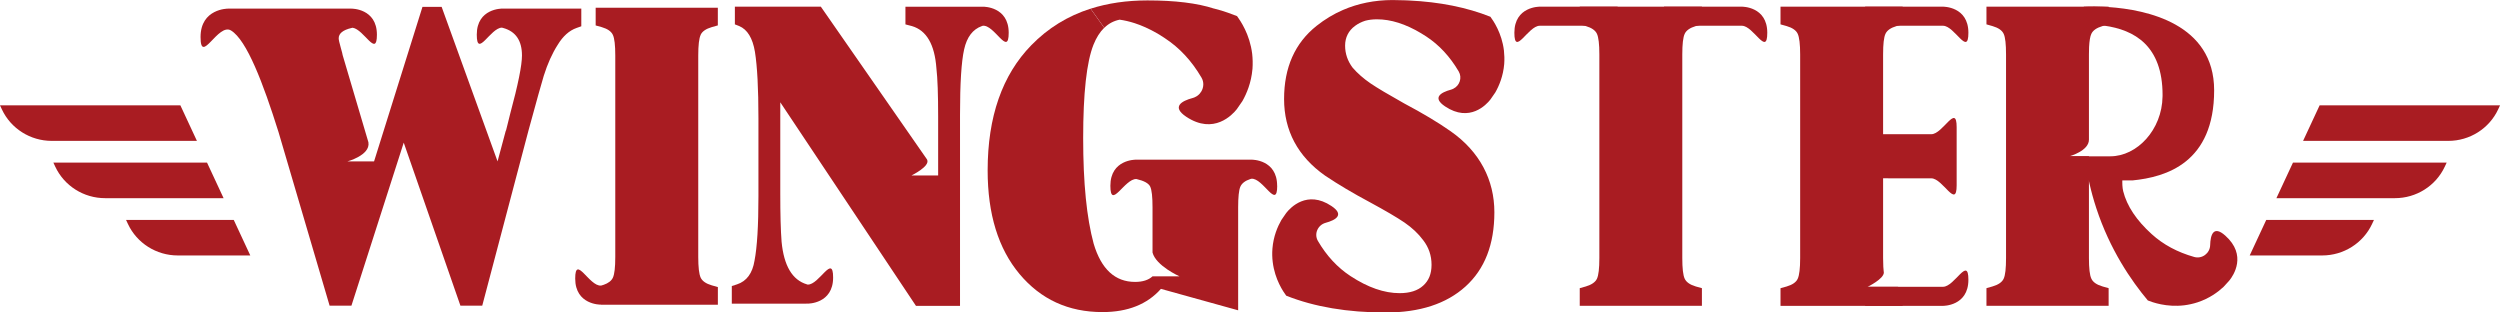
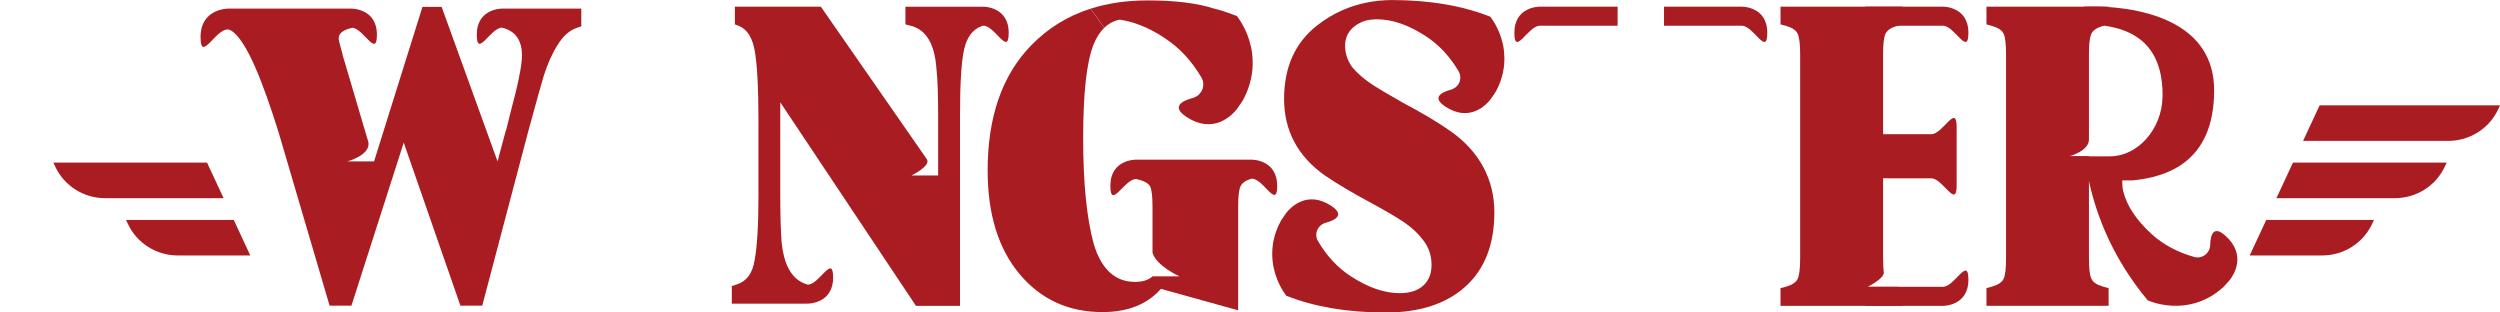
<svg xmlns="http://www.w3.org/2000/svg" width="280" height="35" viewBox="0 0 280 35" fill="none">
  <g clip-path="url(#clip0_600_2)">
    <path d="M166.939 1.883C164.292 0.826 161.249 0.218 157.82 0.055C157.67 0.047 157.519 0.039 157.369 0.035C156.907 0.019 156.433 0.004 155.951 0.004C153.944 0.012 152.102 0.386 150.415 1.115C149.364 1.567 148.376 2.167 147.456 2.896C145.03 4.826 143.817 7.554 143.817 11.09C143.817 14.625 145.35 17.521 148.408 19.669C149.842 20.636 151.522 21.634 153.442 22.659C155.165 23.595 156.453 24.347 157.302 24.924C158.148 25.505 158.851 26.163 159.4 26.904C160.02 27.707 160.333 28.623 160.333 29.652C160.333 30.681 160.02 31.426 159.4 31.987C158.784 32.552 157.907 32.833 156.761 32.833C155.034 32.833 153.205 32.197 151.265 30.927C149.799 29.968 148.578 28.65 147.606 26.986C147.148 26.198 147.59 25.197 148.471 24.955C149.601 24.647 150.613 24.07 149.127 23.076C146.373 21.236 144.496 23.298 144.086 23.817C144.03 23.887 144.003 23.93 144.003 23.93L143.513 24.643C143.086 25.388 142.624 26.471 142.513 27.832C142.47 28.366 142.485 28.872 142.545 29.344C142.782 31.312 143.738 32.685 144.058 33.117C147.215 34.372 150.929 35 155.2 35C159.009 35 161.992 34.029 164.141 32.084C166.291 30.139 167.37 27.368 167.37 23.77C167.37 20.172 165.742 16.991 162.482 14.707C161.111 13.74 159.368 12.696 157.251 11.573C155.528 10.606 154.268 9.862 153.489 9.332C152.711 8.798 152.039 8.213 151.486 7.57C150.933 6.829 150.652 6.011 150.652 5.11C150.652 4.21 151.024 3.438 151.774 2.892C152.114 2.643 152.49 2.456 152.904 2.323C153.296 2.218 153.738 2.163 154.224 2.163C155.777 2.163 157.417 2.682 159.147 3.715C159.337 3.828 159.523 3.945 159.716 4.069C161.186 5.028 162.403 6.346 163.379 8.01C163.782 8.708 163.482 9.581 162.79 9.928C162.703 9.975 162.608 10.014 162.51 10.041C161.384 10.349 160.368 10.926 161.854 11.92C164.608 13.76 166.488 11.698 166.899 11.179C166.955 11.113 166.978 11.07 166.978 11.07L167.472 10.357C167.899 9.612 168.357 8.529 168.472 7.168C168.511 6.634 168.492 6.132 168.44 5.656C168.203 3.688 167.247 2.315 166.927 1.879" fill="#A91C22" />
    <path d="M45.212 15.958L51.566 34.232H54.012L59.191 14.614C60.104 11.269 60.673 9.227 60.902 8.486C61.325 7.141 61.847 5.979 62.467 5.013C63.052 4.05 63.755 3.422 64.569 3.134L65.106 2.943V0.963H56.552H56.24C56.24 0.963 53.399 0.928 53.399 3.882C53.399 6.576 54.932 3.107 56.216 3.095L56.359 3.134C57.761 3.52 58.461 4.549 58.461 6.217C58.461 7.313 58.022 9.484 57.145 12.727C57.046 13.144 56.951 13.538 56.852 13.908C56.758 14.274 56.698 14.504 56.683 14.582C56.667 14.664 56.655 14.672 56.655 14.61L55.726 18.075L49.464 0.772H47.315L41.894 18.079H38.903C38.903 18.079 41.483 17.389 41.265 15.958C41.261 15.943 41.261 15.923 41.253 15.904L38.377 6.174C38.377 6.112 38.302 5.82 38.156 5.305C38.01 4.791 37.934 4.455 37.934 4.292C37.934 3.75 38.409 3.36 39.353 3.138L39.495 3.107C40.76 3.282 42.214 6.51 42.214 3.886C42.214 0.932 39.373 0.967 39.373 0.967H39.061H31.482H25.528C25.528 0.967 22.462 0.955 22.462 4.147C22.462 7.34 24.43 2.526 25.876 3.415C27.638 4.498 29.467 9.289 31.19 14.777L36.915 34.232H39.361L45.224 15.958H45.212Z" fill="#A91C22" />
-     <path d="M78.469 3.906C78.647 3.516 79.062 3.231 79.718 3.037L80.397 2.846V0.869H66.715V2.849L67.398 3.04C68.05 3.231 68.465 3.52 68.643 3.91C68.824 4.296 68.911 5.063 68.911 6.221V28.783C68.911 29.94 68.824 30.712 68.643 31.102C68.481 31.449 68.133 31.718 67.596 31.905V31.897C67.596 31.897 67.568 31.909 67.552 31.917H67.544C67.501 31.932 67.449 31.952 67.402 31.963L67.335 31.983C67.335 31.983 67.331 31.987 67.327 31.983C67.327 31.983 67.324 31.983 67.319 31.983H67.315C66.015 32.112 64.423 28.455 64.423 31.2C64.423 34.154 67.264 34.119 67.264 34.119H67.295V34.127H80.401V32.151L79.722 31.96C79.066 31.769 78.651 31.476 78.473 31.09C78.295 30.701 78.204 29.933 78.204 28.771V6.221C78.204 5.063 78.295 4.292 78.473 3.91" fill="#A91C22" />
    <path d="M102.587 34.255H107.522V12.856C107.522 9.351 107.672 6.907 107.984 5.527C108.292 4.144 108.956 3.278 109.963 2.923L110.054 2.888C111.358 2.701 112.974 6.436 112.974 3.672C112.974 0.717 110.133 0.752 110.133 0.752H109.821H101.409V2.732L102.14 2.923C103.768 3.403 104.685 4.982 104.878 7.648C105.009 8.774 105.072 10.571 105.072 13.047V19.654H102.081C102.081 19.654 104.203 18.625 103.839 17.888L103.827 17.861L103.804 17.826L91.934 0.748H82.306V2.729L82.796 2.92C83.704 3.305 84.297 4.264 84.554 5.808C84.815 7.449 84.945 9.924 84.945 13.234V22.008C84.945 25.286 84.799 27.68 84.506 29.192C84.277 30.607 83.625 31.492 82.551 31.846L81.962 32.038V34.014H90.295V34.006H90.469C90.469 34.006 93.309 34.041 93.309 31.086C93.309 28.369 91.749 31.921 90.461 31.874L90.37 31.846C88.742 31.363 87.794 29.773 87.537 27.072C87.438 25.789 87.391 23.988 87.391 21.673V11.456L102.587 34.255Z" fill="#A91C22" />
-     <path d="M188.417 6.1C188.417 4.943 188.504 4.171 188.686 3.789C188.864 3.403 189.278 3.114 189.93 2.92L190.614 2.729V0.748H176.931V2.729L177.611 2.92C178.267 3.111 178.681 3.403 178.859 3.789C179.037 4.175 179.128 4.943 179.128 6.1V28.904C179.128 30.057 179.037 30.833 178.859 31.215C178.681 31.597 178.267 31.889 177.611 32.084L176.931 32.275V34.252H190.614V32.275L189.93 32.084C189.282 31.893 188.864 31.601 188.686 31.215C188.504 30.829 188.417 30.057 188.417 28.904V6.1Z" fill="#A91C22" />
    <path d="M197.935 3.668C197.935 6.377 196.39 2.885 195.098 2.885C195.098 2.885 187.654 2.881 186.37 2.885V0.748H195.098C195.098 0.748 197.935 0.709 197.935 3.668Z" fill="#A91C22" />
    <path d="M169.61 3.668C169.61 6.377 171.155 2.885 172.447 2.885C172.447 2.885 179.891 2.881 181.175 2.885V0.748H172.447C172.447 0.748 169.61 0.709 169.61 3.668Z" fill="#A91C22" />
    <path d="M140.273 7.745C140.142 9.262 139.625 10.482 139.151 11.32L138.597 12.119C138.597 12.119 138.578 12.166 138.51 12.244C138.052 12.824 135.95 15.136 132.856 13.074C131.193 11.959 132.331 11.308 133.591 10.973C133.706 10.942 133.817 10.899 133.907 10.844C133.99 10.805 134.069 10.758 134.141 10.7C134.31 10.575 134.449 10.412 134.555 10.232C134.82 9.776 134.86 9.191 134.567 8.693C133.473 6.825 132.11 5.352 130.462 4.276C130.316 4.179 130.174 4.089 130.027 3.995C129.964 3.953 129.897 3.914 129.834 3.871C129.735 3.812 129.632 3.754 129.534 3.699C129.534 3.695 129.53 3.695 129.53 3.695C128.696 3.22 127.878 2.853 127.084 2.596C126.507 2.409 125.946 2.28 125.393 2.202C125.393 2.206 125.389 2.206 125.389 2.206C124.737 2.339 124.164 2.639 123.682 3.115L122.153 0.971C124.077 0.355 126.199 0.047 128.514 0.047C131.608 0.047 134.093 0.351 135.974 0.963C135.986 0.963 135.994 0.967 136.005 0.967C136.195 1.013 136.385 1.064 136.582 1.123C136.665 1.142 136.752 1.169 136.839 1.197C137.033 1.259 137.226 1.321 137.42 1.388C137.463 1.403 137.507 1.419 137.554 1.434C137.89 1.551 138.222 1.676 138.55 1.805C138.91 2.3 139.98 3.832 140.245 6.038C140.304 6.568 140.32 7.133 140.277 7.738" fill="#A91C22" />
    <path d="M143.047 20.804C143.047 23.552 141.454 19.891 140.154 20.02L140.04 20.051C139.451 20.242 139.08 20.535 138.914 20.921C138.752 21.306 138.673 22.078 138.673 23.232V34.754L130.024 32.353C128.491 34.084 126.31 34.953 123.477 34.953C119.66 34.953 116.566 33.531 114.184 30.685C111.809 27.843 110.616 23.977 110.616 19.088C110.616 13.082 112.248 8.404 115.507 5.064C117.368 3.153 119.573 1.793 122.141 0.971L123.67 3.115C123.188 3.582 122.789 4.214 122.469 5.013C121.703 6.942 121.315 10.431 121.315 15.479C121.315 20.527 121.71 24.394 122.489 27.29C123.338 30.147 124.887 31.574 127.131 31.574C127.981 31.574 128.633 31.363 129.083 30.95H132.106C132.106 30.95 129.474 29.781 129.083 28.284V23.232C129.083 22.047 129 21.267 128.819 20.893C128.641 20.527 128.127 20.246 127.282 20.051C125.962 19.981 124.362 23.575 124.362 20.804C124.362 17.849 127.199 17.884 127.199 17.884H139.882V17.896L139.886 17.884H140.194C140.194 17.884 143.039 17.845 143.039 20.804" fill="#A91C22" />
    <path d="M265.883 24.631H253.82L251.967 28.611H260.086C262.489 28.611 264.67 27.231 265.673 25.08L265.883 24.631Z" fill="#A91C22" />
    <path d="M274.022 18.215H256.811L254.958 22.195H268.23C270.632 22.195 272.813 20.815 273.817 18.663L274.026 18.215H274.022Z" fill="#A91C22" />
    <path d="M280 11.799H259.798L257.945 15.779H274.208C276.61 15.779 278.791 14.399 279.795 12.248L280.004 11.799H280Z" fill="#A91C22" />
    <path d="M14.117 24.631H26.18L28.033 28.611H19.913C17.511 28.611 15.33 27.231 14.327 25.08L14.117 24.631Z" fill="#A91C22" />
    <path d="M5.978 18.215H23.189L25.042 22.195H11.774C9.372 22.195 7.191 20.815 6.187 18.663L5.978 18.215Z" fill="#A91C22" />
-     <path d="M0 11.799H20.202L22.055 15.779H5.796C3.394 15.779 1.213 14.399 0.209 12.248L0 11.799Z" fill="#A91C22" />
    <path d="M210.907 28.904C210.907 29.266 210.915 29.59 210.931 29.878C210.938 30.049 210.95 30.206 210.97 30.35C210.974 30.373 210.974 30.4 210.978 30.424C210.982 30.443 210.986 30.471 210.986 30.49C210.99 30.502 210.99 30.509 210.99 30.525C210.99 31.242 209.18 32.119 209.18 32.119H212.535L213.096 32.279V34.255H199.417V32.279L200.101 32.088C200.752 31.897 201.171 31.605 201.345 31.219C201.523 30.833 201.618 30.061 201.618 28.904V6.104C201.618 4.943 201.523 4.175 201.345 3.789C201.171 3.403 200.752 3.111 200.101 2.92L199.417 2.729V0.745H213.096V2.725L212.562 2.877H212.551L212.416 2.92C211.764 3.111 211.349 3.403 211.172 3.789C210.99 4.175 210.907 4.943 210.907 6.104V28.904Z" fill="#A91C22" />
    <path d="M220.46 3.668C220.46 6.377 218.916 2.885 217.624 2.885C217.624 2.885 210.18 2.881 208.896 2.885V0.748H217.624C217.624 0.748 220.46 0.709 220.46 3.668Z" fill="#A91C22" />
    <path d="M220.46 31.336C220.46 34.291 217.624 34.255 217.624 34.255H208.896V32.119H217.624C218.916 32.119 220.46 28.627 220.46 31.332" fill="#A91C22" />
    <path d="M219.145 14.247V20.753C219.145 23.462 217.6 19.973 216.308 19.973C216.308 19.973 213.001 19.969 210.413 19.969H209.939C208.856 19.969 207.955 19.969 207.584 19.973V19.938H202.048V15.062H207.584V15.031C208.864 15.034 216.308 15.031 216.308 15.031C217.6 15.031 219.145 11.538 219.145 14.243" fill="#A91C22" />
-     <path d="M236.162 0.748V2.725L235.66 2.869L235.475 2.923C234.823 3.114 234.408 3.403 234.23 3.793C234.096 4.069 234.013 4.568 233.977 5.27C233.965 5.52 233.961 5.796 233.961 6.1V15.646C233.961 16.902 231.792 17.498 231.792 17.498H233.961V28.9C233.961 30.053 234.048 30.829 234.234 31.211C234.412 31.601 234.827 31.889 235.479 32.08L236.166 32.275V34.248H222.483V32.275L223.163 32.08C223.819 31.889 224.234 31.601 224.412 31.211C224.593 30.829 224.676 30.053 224.676 28.9V6.104C224.676 4.947 224.593 4.175 224.412 3.793C224.234 3.403 223.819 3.114 223.163 2.923L222.483 2.729V0.748H236.166H236.162Z" fill="#A91C22" />
+     <path d="M236.162 0.748L235.66 2.869L235.475 2.923C234.823 3.114 234.408 3.403 234.23 3.793C234.096 4.069 234.013 4.568 233.977 5.27C233.965 5.52 233.961 5.796 233.961 6.1V15.646C233.961 16.902 231.792 17.498 231.792 17.498H233.961V28.9C233.961 30.053 234.048 30.829 234.234 31.211C234.412 31.601 234.827 31.889 235.479 32.08L236.166 32.275V34.248H222.483V32.275L223.163 32.08C223.819 31.889 224.234 31.601 224.412 31.211C224.593 30.829 224.676 30.053 224.676 28.9V6.104C224.676 4.947 224.593 4.175 224.412 3.793C224.234 3.403 223.819 3.114 223.163 2.923L222.483 2.729V0.748H236.166H236.162Z" fill="#A91C22" />
    <path d="M236.562 18.531C236.601 18.531 236.866 18.644 237.225 18.597C237.458 18.57 237.692 18.543 237.889 18.679C237.727 19.279 237.601 20.62 237.798 21.416C238.213 23.068 239.276 24.67 240.991 26.222C242.283 27.395 243.871 28.249 245.748 28.779C246.633 29.032 247.514 28.366 247.538 27.461C247.569 26.304 247.897 25.201 249.229 26.386C251.698 28.584 250.122 30.876 249.707 31.39C249.652 31.461 249.616 31.496 249.616 31.496L249.031 32.135C248.403 32.72 247.443 33.425 246.131 33.858C245.618 34.026 245.116 34.131 244.634 34.193C242.642 34.435 241.062 33.85 240.556 33.651C238.679 31.406 236.313 27.964 234.788 23.322C234.147 21.373 233.768 19.556 233.547 17.95C235.396 18.363 236.202 18.5 236.554 18.535" fill="#A91C22" />
    <path d="M247.984 10.115C247.984 18.215 242.638 19.833 238.837 20.207H231.18V17.506H236.36C239.351 17.506 242.148 14.536 242.204 10.821C242.204 10.762 242.208 10.704 242.208 10.642C242.208 5.118 239.059 3.341 235.665 2.873C234.906 2.768 234.136 2.732 233.381 2.732V0.752C233.381 0.752 234.227 0.694 235.519 0.752C235.724 0.76 235.937 0.772 236.163 0.791C240.398 1.08 247.984 2.647 247.984 10.115Z" fill="#A91C22" />
  </g>
  <defs>
    <clipPath id="clip0_600_2">
      <rect width="280" height="35" fill="white" />
    </clipPath>
  </defs>
</svg>